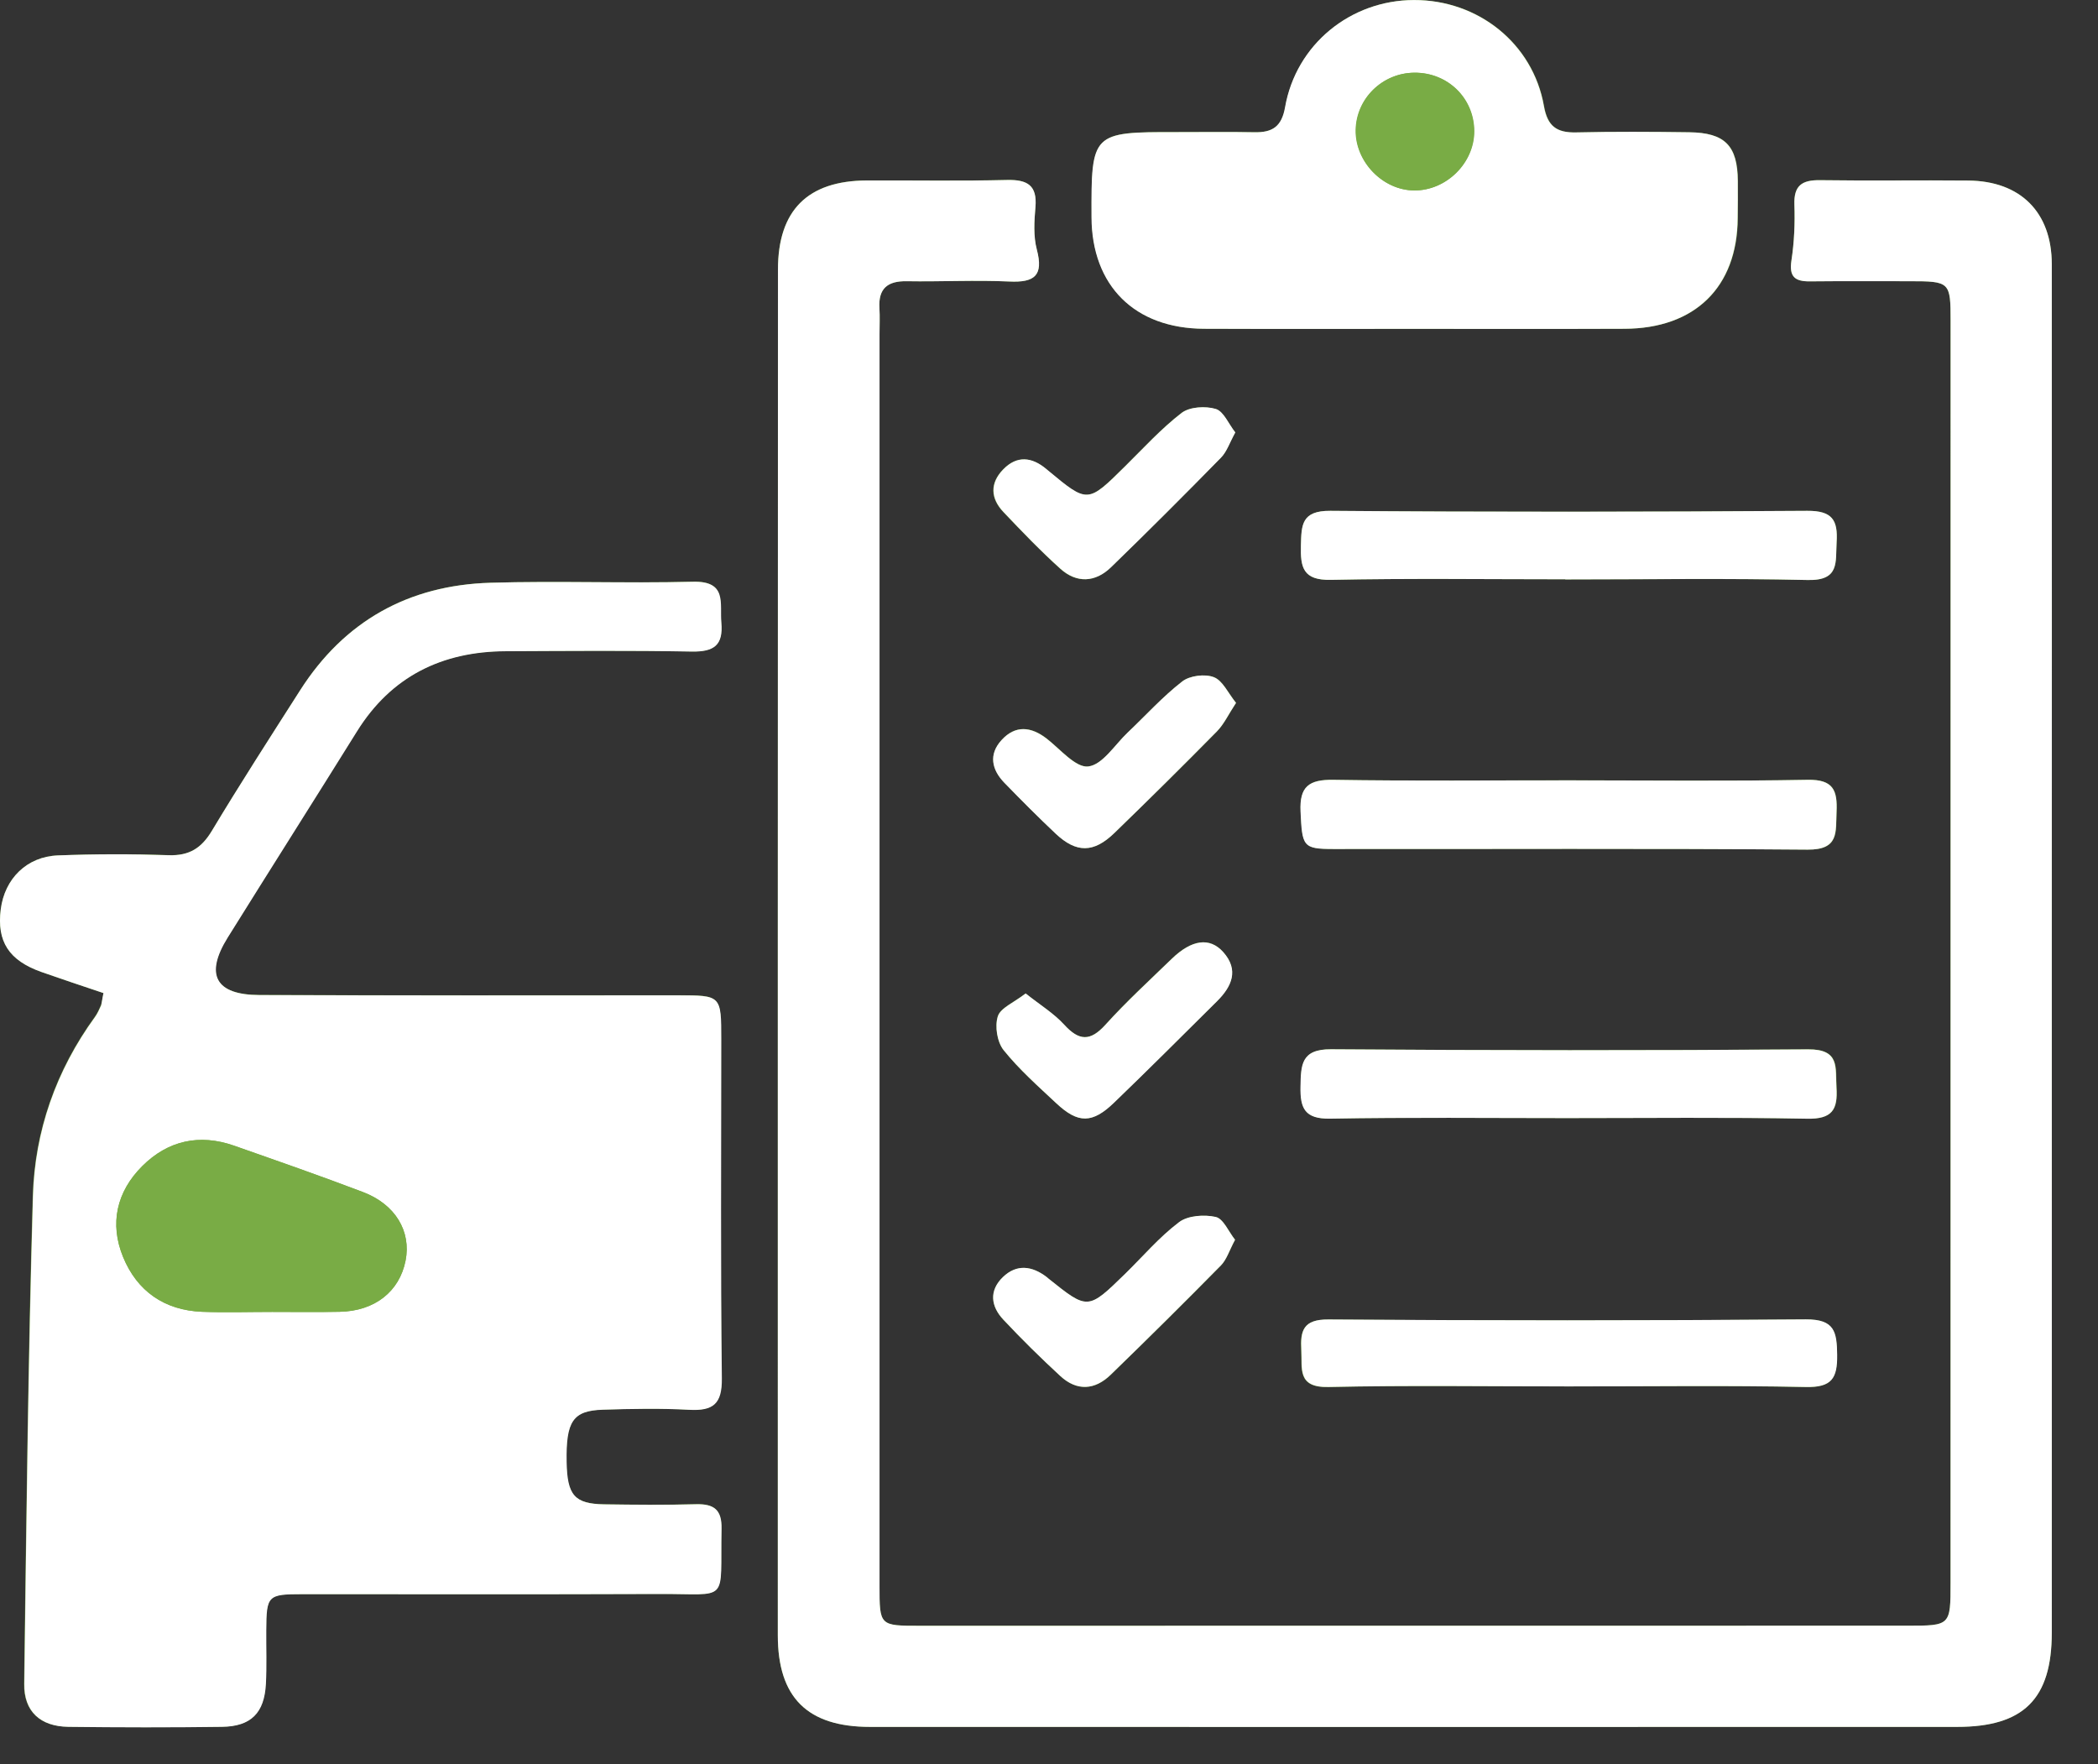
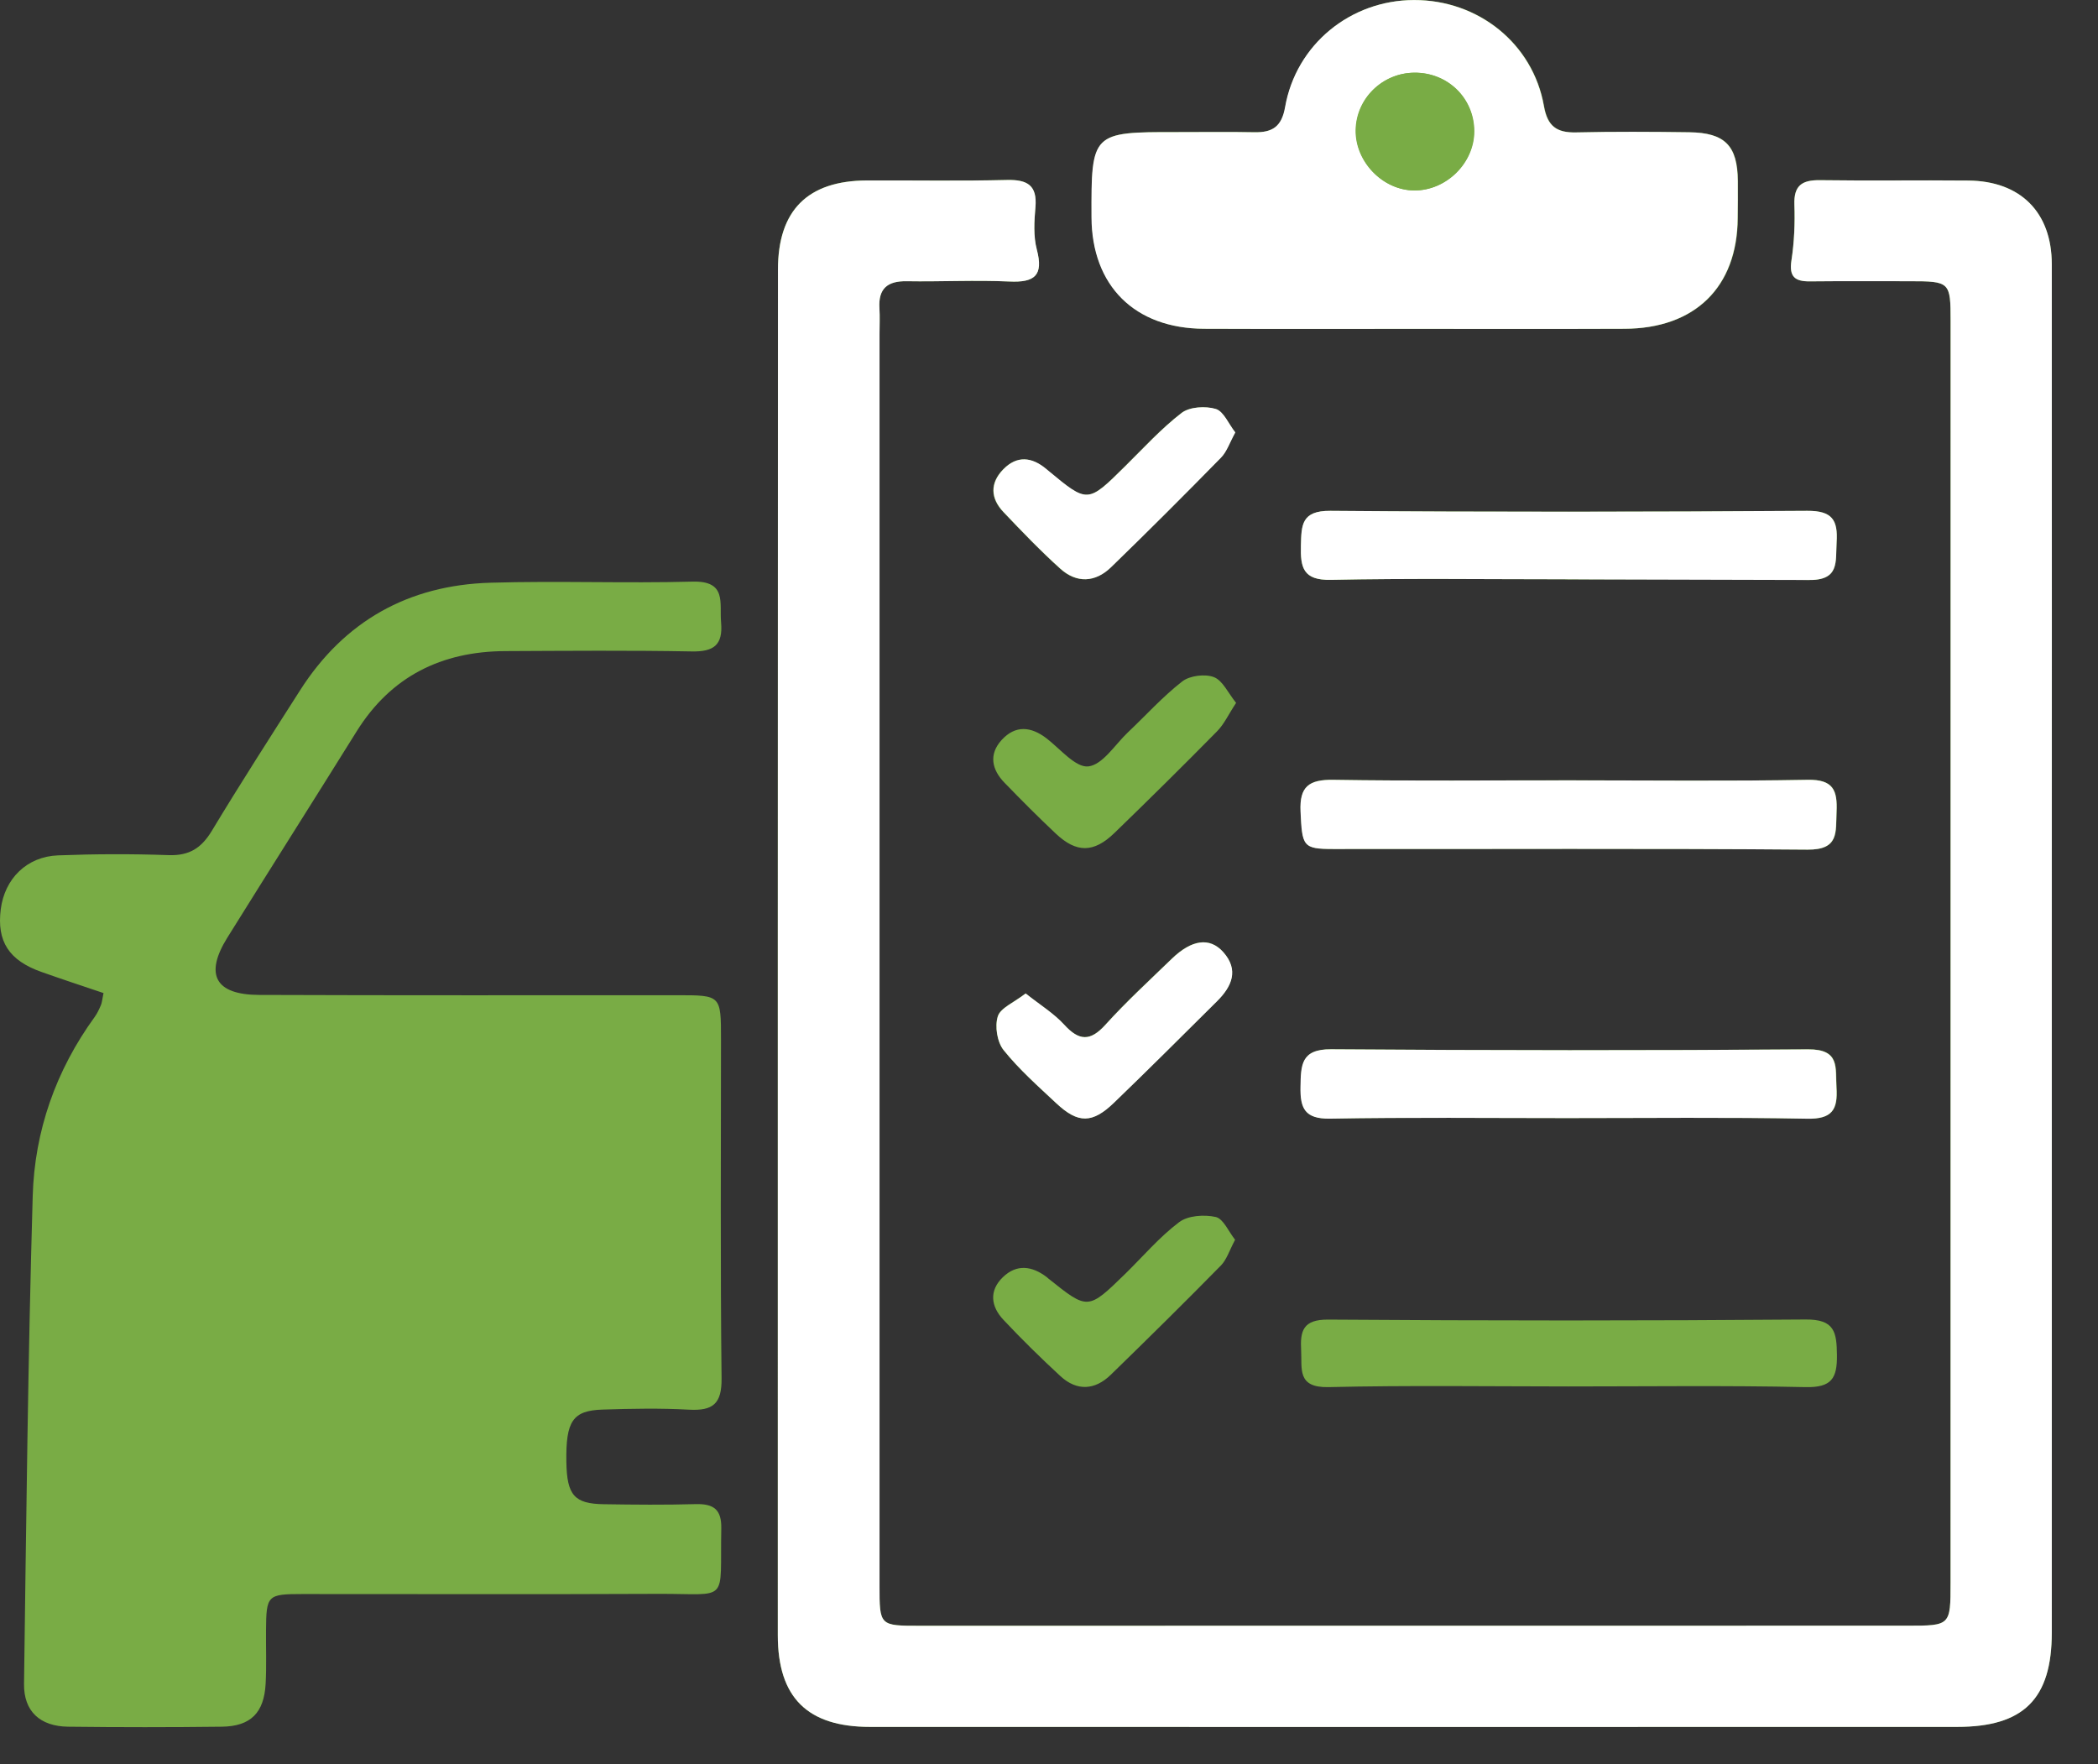
<svg xmlns="http://www.w3.org/2000/svg" width="100%" height="100%" viewBox="0 0 44 37" version="1.1" xml:space="preserve" style="fill-rule:evenodd;clip-rule:evenodd;stroke-linejoin:round;stroke-miterlimit:2;">
  <rect x="0" y="0" width="44" height="37" fill="#333333" stroke="none" />
  <g transform="matrix(1,0,0,1,-270.224,-179.727)">
    <g transform="matrix(1,0,0,1,378.499,281.001)">
      <g transform="matrix(1,0,0,1,-108.275,-101.274)">
        <path d="M2.171,20.827C2.141,20.972 2.138,21.029 2.117,21.078C2.081,21.163 2.041,21.251 1.987,21.326C1.171,22.449 0.725,23.721 0.686,25.083C0.587,28.492 0.55,31.904 0.504,35.313C0.496,35.891 0.84,36.205 1.427,36.213C2.502,36.226 3.578,36.226 4.652,36.213C5.259,36.205 5.538,35.92 5.571,35.312C5.591,34.94 5.576,34.565 5.579,34.192C5.585,33.457 5.606,33.431 6.339,33.431C8.83,33.43 11.32,33.439 13.808,33.427C15.314,33.421 15.096,33.646 15.127,32.057C15.135,31.659 14.97,31.535 14.589,31.545C13.947,31.563 13.306,31.557 12.664,31.547C12.043,31.538 11.889,31.357 11.878,30.658C11.865,29.805 12.009,29.582 12.639,29.562C13.242,29.543 13.848,29.531 14.448,29.564C14.954,29.592 15.139,29.44 15.133,28.906C15.106,26.538 15.121,24.17 15.121,21.8C15.121,20.872 15.121,20.872 14.207,20.872C11.283,20.872 8.36,20.877 5.435,20.866C4.512,20.863 4.285,20.438 4.77,19.661C5.669,18.218 6.581,16.781 7.48,15.338C8.199,14.186 9.258,13.661 10.601,13.655C11.902,13.649 13.205,13.638 14.506,13.662C14.969,13.671 15.164,13.529 15.123,13.056C15.086,12.646 15.249,12.179 14.524,12.198C13.116,12.236 11.7,12.179 10.286,12.221C8.565,12.271 7.218,13.028 6.293,14.478C5.669,15.456 5.042,16.43 4.444,17.422C4.225,17.785 3.972,17.949 3.537,17.934C2.764,17.907 1.99,17.909 1.217,17.939C0.562,17.964 0.098,18.428 0.016,19.068C-0.07,19.743 0.187,20.142 0.867,20.383C1.291,20.533 1.717,20.674 2.171,20.827ZM43.032,20.029C43.032,15.199 43.035,10.37 43.03,5.54C43.029,4.451 42.374,3.796 41.281,3.786C40.244,3.775 39.206,3.793 38.169,3.778C37.787,3.772 37.618,3.894 37.632,4.291C37.645,4.681 37.629,5.076 37.57,5.461C37.519,5.797 37.638,5.903 37.955,5.9C38.652,5.892 39.351,5.897 40.048,5.897C40.895,5.897 40.908,5.909 40.908,6.734C40.908,15.554 40.907,24.374 40.907,33.194C40.907,34.092 40.907,34.094 40.001,34.094C33.098,34.095 26.195,34.094 19.293,34.095C18.446,34.095 18.444,34.097 18.444,33.255L18.444,7.019C18.444,6.833 18.455,6.646 18.443,6.459C18.419,6.052 18.609,5.889 19.016,5.897C19.733,5.909 20.452,5.87 21.165,5.903C21.7,5.928 21.887,5.776 21.743,5.233C21.67,4.952 21.689,4.638 21.715,4.342C21.754,3.887 21.549,3.765 21.119,3.774C20.139,3.796 19.157,3.78 18.177,3.784C16.937,3.79 16.315,4.411 16.315,5.654C16.312,15.2 16.31,24.749 16.312,34.295C16.312,35.601 16.934,36.216 18.244,36.216C25.844,36.217 33.445,36.217 41.046,36.216C42.44,36.216 43.03,35.629 43.03,34.237C43.033,29.503 43.032,24.765 43.032,20.029ZM29.664,6.897C31.133,6.897 32.603,6.9 34.073,6.895C35.551,6.891 36.438,6.021 36.447,4.576C36.449,4.315 36.452,4.054 36.45,3.795C36.443,3.056 36.182,2.784 35.432,2.774C34.641,2.762 33.848,2.759 33.058,2.777C32.647,2.786 32.457,2.644 32.383,2.222C32.152,0.91 31.004,-0.003 29.659,0C28.326,0.003 27.185,0.931 26.955,2.249C26.884,2.656 26.689,2.78 26.313,2.772C25.767,2.762 25.221,2.771 24.674,2.769C22.903,2.766 22.889,2.78 22.896,4.554C22.903,5.992 23.8,6.888 25.255,6.894C26.724,6.901 28.194,6.897 29.664,6.897ZM32.872,23.449C34.549,23.449 36.225,23.43 37.902,23.461C38.429,23.471 38.548,23.271 38.519,22.806C38.494,22.394 38.599,22.002 37.923,22.006C34.589,22.032 31.254,22.029 27.919,22.005C27.285,22 27.288,22.34 27.279,22.788C27.27,23.236 27.362,23.47 27.899,23.459C29.556,23.431 31.213,23.449 32.872,23.449ZM32.83,12.149L32.83,12.152C34.525,12.152 36.221,12.127 37.916,12.164C38.587,12.179 38.494,11.786 38.519,11.372C38.548,10.909 38.43,10.711 37.904,10.714C34.57,10.736 31.236,10.74 27.901,10.714C27.294,10.709 27.296,11.011 27.284,11.442C27.272,11.898 27.327,12.173 27.911,12.161C29.552,12.127 31.191,12.149 32.83,12.149ZM32.94,16.364C31.281,16.364 29.624,16.381 27.967,16.354C27.454,16.345 27.253,16.493 27.279,17.018C27.314,17.748 27.324,17.803 27.964,17.804C31.28,17.807 34.595,17.791 37.911,17.818C38.577,17.824 38.501,17.452 38.519,17.027C38.539,16.578 38.454,16.343 37.914,16.354C36.256,16.385 34.597,16.366 32.94,16.364ZM32.89,29.077C34.549,29.077 36.207,29.055 37.866,29.091C38.414,29.103 38.531,28.907 38.525,28.416C38.519,27.939 38.477,27.667 37.867,27.673C34.532,27.7 31.195,27.699 27.859,27.675C27.326,27.67 27.265,27.912 27.288,28.321C27.309,28.704 27.198,29.104 27.856,29.091C29.534,29.052 31.212,29.076 32.89,29.077ZM21.508,20.835C21.258,21.029 20.978,21.138 20.924,21.315C20.859,21.524 20.91,21.852 21.046,22.023C21.371,22.428 21.768,22.779 22.151,23.137C22.608,23.565 22.904,23.565 23.364,23.122C24.092,22.422 24.805,21.706 25.522,20.996C25.833,20.687 25.986,20.341 25.652,19.966C25.368,19.647 24.99,19.705 24.573,20.107C24.102,20.562 23.619,21.006 23.182,21.49C22.862,21.844 22.628,21.83 22.315,21.488C22.1,21.253 21.814,21.078 21.508,20.835ZM25.904,9.069C25.764,8.889 25.663,8.629 25.495,8.578C25.279,8.513 24.946,8.532 24.778,8.66C24.35,8.989 23.982,9.396 23.595,9.778C22.806,10.558 22.809,10.56 21.98,9.872C21.965,9.86 21.952,9.848 21.938,9.836C21.635,9.583 21.322,9.551 21.036,9.845C20.753,10.135 20.77,10.454 21.042,10.74C21.428,11.146 21.817,11.552 22.234,11.928C22.577,12.237 22.967,12.218 23.296,11.898C24.075,11.143 24.843,10.375 25.602,9.6C25.725,9.475 25.782,9.289 25.904,9.069ZM25.924,14.741C25.755,14.532 25.643,14.272 25.459,14.201C25.273,14.129 24.953,14.169 24.796,14.29C24.384,14.61 24.031,15.004 23.651,15.363C23.381,15.62 23.126,16.038 22.826,16.073C22.563,16.105 22.24,15.712 21.956,15.491C21.624,15.233 21.295,15.202 21.005,15.521C20.732,15.823 20.8,16.142 21.069,16.418C21.421,16.781 21.777,17.139 22.145,17.485C22.577,17.891 22.939,17.889 23.372,17.47C24.098,16.767 24.816,16.057 25.524,15.338C25.672,15.189 25.764,14.983 25.924,14.741ZM25.903,26.001C25.764,25.826 25.657,25.56 25.497,25.523C25.255,25.469 24.913,25.492 24.729,25.632C24.314,25.945 23.971,26.351 23.597,26.717C22.816,27.478 22.815,27.476 21.992,26.818C21.977,26.806 21.964,26.793 21.95,26.782C21.644,26.55 21.324,26.505 21.034,26.784C20.738,27.069 20.781,27.399 21.043,27.678C21.427,28.087 21.828,28.481 22.24,28.861C22.587,29.18 22.964,29.155 23.295,28.833C24.074,28.076 24.845,27.314 25.605,26.541C25.728,26.415 25.782,26.227 25.903,26.001Z" style="fill:rgb(121,172,69);fill-rule:nonzero;" />
      </g>
    </g>
    <g transform="matrix(1,0,0,1,378.499,281.001)">
      <g transform="matrix(1,0,0,1,-108.275,-101.274)">
-         <path d="M2.17,20.827C1.715,20.674 1.29,20.533 0.867,20.384C0.185,20.142 -0.07,19.744 0.016,19.07C0.098,18.429 0.562,17.964 1.217,17.94C1.99,17.91 2.764,17.909 3.537,17.936C3.972,17.95 4.227,17.786 4.444,17.424C5.04,16.431 5.669,15.457 6.293,14.48C7.218,13.029 8.565,12.273 10.286,12.222C11.7,12.18 13.116,12.237 14.53,12.201C15.256,12.183 15.093,12.649 15.129,13.059C15.171,13.532 14.976,13.672 14.512,13.665C13.211,13.641 11.908,13.652 10.607,13.658C9.264,13.664 8.203,14.189 7.486,15.341C6.587,16.784 5.675,18.221 4.776,19.663C4.292,20.441 4.518,20.866 5.442,20.869C8.365,20.88 11.288,20.875 14.213,20.875C15.127,20.875 15.127,20.875 15.127,21.803C15.127,24.171 15.111,26.541 15.139,28.909C15.145,29.443 14.96,29.594 14.454,29.567C13.852,29.534 13.247,29.546 12.645,29.565C12.014,29.585 11.869,29.808 11.884,30.661C11.896,31.359 12.049,31.539 12.67,31.55C13.312,31.559 13.953,31.566 14.595,31.548C14.975,31.538 15.141,31.662 15.133,32.06C15.102,33.649 15.32,33.422 13.814,33.43C11.324,33.44 8.834,33.433 6.346,33.434C5.612,33.434 5.589,33.461 5.585,34.195C5.582,34.568 5.597,34.941 5.577,35.314C5.546,35.925 5.265,36.208 4.658,36.216C3.584,36.231 2.508,36.229 1.433,36.216C0.846,36.208 0.502,35.893 0.51,35.316C0.555,31.905 0.593,28.495 0.692,25.086C0.731,23.724 1.177,22.452 1.993,21.329C2.047,21.254 2.085,21.166 2.123,21.081C2.136,21.029 2.139,20.972 2.17,20.827ZM5.71,27.514C6.181,27.514 6.652,27.521 7.123,27.512C7.858,27.499 8.378,27.09 8.507,26.438C8.627,25.824 8.294,25.259 7.613,25.001C6.718,24.661 5.813,24.344 4.909,24.028C4.18,23.773 3.52,23.922 2.985,24.456C2.446,24.993 2.295,25.663 2.583,26.365C2.876,27.078 3.446,27.481 4.24,27.512C4.729,27.53 5.22,27.514 5.71,27.514Z" style="fill:white;fill-rule:nonzero;" />
-       </g>
+         </g>
    </g>
    <g transform="matrix(1,0,0,1,378.499,281.001)">
      <g transform="matrix(1,0,0,1,-108.275,-101.274)">
        <path d="M43.031,20.029C43.031,24.765 43.033,29.501 43.031,34.239C43.031,35.631 42.441,36.217 41.047,36.217C33.447,36.219 25.845,36.219 18.245,36.217C16.935,36.217 16.313,35.602 16.313,34.297C16.312,24.75 16.313,15.202 16.316,5.655C16.316,4.412 16.938,3.791 18.178,3.785C19.159,3.781 20.14,3.799 21.12,3.775C21.548,3.765 21.755,3.887 21.716,4.344C21.69,4.639 21.671,4.954 21.745,5.234C21.888,5.777 21.702,5.93 21.167,5.904C20.451,5.871 19.733,5.91 19.017,5.898C18.61,5.891 18.42,6.055 18.444,6.461C18.455,6.647 18.446,6.834 18.446,7.02L18.446,33.257C18.446,34.098 18.447,34.097 19.294,34.097C26.197,34.095 33.1,34.097 40.002,34.095C40.906,34.095 40.908,34.092 40.908,33.196C40.908,24.376 40.909,15.556 40.909,6.735C40.909,5.912 40.896,5.898 40.049,5.898C39.352,5.898 38.653,5.894 37.956,5.901C37.639,5.904 37.52,5.8 37.571,5.463C37.63,5.078 37.647,4.682 37.633,4.293C37.619,3.894 37.788,3.774 38.17,3.779C39.207,3.794 40.245,3.777 41.282,3.787C42.375,3.797 43.03,4.452 43.031,5.542C43.034,10.37 43.031,15.199 43.031,20.029Z" style="fill:white;fill-rule:nonzero;" />
      </g>
    </g>
    <g transform="matrix(1,0,0,1,378.499,281.001)">
      <g transform="matrix(1,0,0,1,-108.275,-101.274)">
        <path d="M29.66,6.897C28.19,6.897 26.72,6.901 25.25,6.895C23.795,6.889 22.897,5.992 22.891,4.555C22.884,2.783 22.899,2.768 24.669,2.771C25.215,2.772 25.762,2.763 26.308,2.774C26.684,2.781 26.879,2.656 26.95,2.25C27.18,0.933 28.321,0.004 29.654,0.001C31,-0.002 32.147,0.912 32.378,2.222C32.452,2.646 32.642,2.786 33.053,2.777C33.843,2.759 34.636,2.763 35.427,2.774C36.177,2.784 36.438,3.056 36.445,3.794C36.448,4.056 36.445,4.317 36.442,4.576C36.433,6.021 35.546,6.891 34.068,6.895C32.601,6.901 31.131,6.897 29.66,6.897ZM30.913,2.751C30.911,2.061 30.357,1.519 29.658,1.525C28.99,1.531 28.444,2.064 28.43,2.723C28.416,3.389 28.996,3.99 29.655,3.994C30.326,3.999 30.914,3.417 30.913,2.751Z" style="fill:white;fill-rule:nonzero;" />
      </g>
    </g>
    <g transform="matrix(1,0,0,1,378.499,281.001)">
      <g transform="matrix(1,0,0,1,-108.275,-101.274)">
        <path d="M32.869,23.449C31.21,23.449 29.553,23.431 27.894,23.461C27.357,23.47 27.265,23.236 27.274,22.79C27.283,22.342 27.28,22.002 27.914,22.006C31.248,22.03 34.583,22.033 37.918,22.008C38.594,22.003 38.487,22.394 38.514,22.807C38.544,23.273 38.425,23.473 37.897,23.462C36.222,23.43 34.545,23.449 32.869,23.449Z" style="fill:white;fill-rule:nonzero;" />
      </g>
    </g>
    <g transform="matrix(1,0,0,1,378.499,281.001)">
      <g transform="matrix(1,0,0,1,-108.275,-101.274)">
-         <path d="M32.826,12.149C31.187,12.149 29.548,12.127 27.91,12.161C27.326,12.173 27.271,11.898 27.283,11.442C27.293,11.012 27.293,10.709 27.9,10.713C31.234,10.74 34.567,10.736 37.903,10.713C38.429,10.71 38.547,10.909 38.518,11.371C38.493,11.786 38.586,12.179 37.915,12.164C36.22,12.125 34.525,12.152 32.829,12.152C32.826,12.152 32.826,12.15 32.826,12.149Z" style="fill:white;fill-rule:nonzero;" />
+         <path d="M32.826,12.149C31.187,12.149 29.548,12.127 27.91,12.161C27.326,12.173 27.271,11.898 27.283,11.442C27.293,11.012 27.293,10.709 27.9,10.713C31.234,10.74 34.567,10.736 37.903,10.713C38.429,10.71 38.547,10.909 38.518,11.371C38.493,11.786 38.586,12.179 37.915,12.164C32.826,12.152 32.826,12.15 32.826,12.149Z" style="fill:white;fill-rule:nonzero;" />
      </g>
    </g>
    <g transform="matrix(1,0,0,1,378.499,281.001)">
      <g transform="matrix(1,0,0,1,-108.275,-101.274)">
        <path d="M32.938,16.366C34.596,16.366 36.253,16.385 37.91,16.355C38.451,16.345 38.537,16.579 38.516,17.028C38.496,17.452 38.573,17.824 37.907,17.819C34.592,17.792 31.276,17.809 27.961,17.806C27.321,17.806 27.309,17.749 27.275,17.019C27.251,16.496 27.45,16.348 27.964,16.355C29.622,16.382 31.279,16.364 32.938,16.366Z" style="fill:white;fill-rule:nonzero;" />
      </g>
    </g>
    <g transform="matrix(1,0,0,1,378.499,281.001)">
      <g transform="matrix(1,0,0,1,-108.275,-101.274)">
-         <path d="M32.892,29.076C31.214,29.076 29.537,29.051 27.86,29.088C27.203,29.103 27.314,28.701 27.293,28.318C27.27,27.909 27.329,27.667 27.863,27.672C31.199,27.696 34.536,27.697 37.872,27.67C38.482,27.666 38.523,27.936 38.53,28.413C38.536,28.906 38.419,29.1 37.871,29.088C36.209,29.053 34.551,29.077 32.892,29.076Z" style="fill:white;fill-rule:nonzero;" />
-       </g>
+         </g>
    </g>
    <g transform="matrix(1,0,0,1,378.499,281.001)">
      <g transform="matrix(1,0,0,1,-108.275,-101.274)">
        <path d="M21.511,20.835C21.817,21.078 22.103,21.253 22.319,21.49C22.631,21.832 22.865,21.845 23.185,21.491C23.622,21.008 24.107,20.563 24.576,20.108C24.991,19.707 25.37,19.649 25.655,19.968C25.989,20.343 25.836,20.689 25.525,20.998C24.809,21.708 24.095,22.423 23.367,23.124C22.909,23.567 22.611,23.567 22.154,23.139C21.772,22.781 21.375,22.43 21.049,22.024C20.913,21.854 20.861,21.526 20.927,21.317C20.983,21.138 21.261,21.029 21.511,20.835Z" style="fill:white;fill-rule:nonzero;" />
      </g>
    </g>
    <g transform="matrix(1,0,0,1,378.499,281.001)">
      <g transform="matrix(1,0,0,1,-108.275,-101.274)">
        <path d="M25.908,9.069C25.787,9.289 25.73,9.474 25.607,9.599C24.848,10.373 24.08,11.142 23.301,11.897C22.972,12.216 22.582,12.236 22.239,11.927C21.822,11.552 21.433,11.146 21.047,10.739C20.775,10.454 20.759,10.133 21.041,9.844C21.327,9.548 21.64,9.581 21.943,9.835C21.958,9.847 21.972,9.859 21.985,9.87C22.814,10.558 22.811,10.557 23.6,9.776C23.987,9.394 24.355,8.989 24.783,8.659C24.951,8.531 25.285,8.511 25.5,8.577C25.665,8.629 25.766,8.89 25.908,9.069Z" style="fill:white;fill-rule:nonzero;" />
      </g>
    </g>
    <g transform="matrix(1,0,0,1,378.499,281.001)">
      <g transform="matrix(1,0,0,1,-108.275,-101.274)">
-         <path d="M25.922,14.741C25.762,14.983 25.67,15.187 25.521,15.339C24.813,16.058 24.095,16.769 23.369,17.472C22.936,17.891 22.574,17.892 22.142,17.487C21.774,17.14 21.418,16.782 21.066,16.42C20.797,16.144 20.729,15.823 21.003,15.523C21.292,15.204 21.621,15.235 21.953,15.493C22.237,15.714 22.56,16.106 22.823,16.075C23.123,16.039 23.378,15.621 23.648,15.365C24.028,15.005 24.382,14.611 24.794,14.292C24.951,14.169 25.269,14.129 25.456,14.202C25.642,14.272 25.753,14.532 25.922,14.741Z" style="fill:white;fill-rule:nonzero;" />
-       </g>
+         </g>
    </g>
    <g transform="matrix(1,0,0,1,378.499,281.001)">
      <g transform="matrix(1,0,0,1,-108.275,-101.274)">
-         <path d="M25.902,26.001C25.78,26.227 25.727,26.415 25.605,26.539C24.844,27.312 24.073,28.076 23.294,28.831C22.962,29.154 22.586,29.179 22.239,28.86C21.826,28.479 21.426,28.085 21.043,27.676C20.78,27.397 20.738,27.068 21.033,26.783C21.323,26.504 21.643,26.548 21.95,26.781C21.965,26.793 21.978,26.805 21.992,26.817C22.814,27.475 22.816,27.476 23.596,26.715C23.97,26.35 24.313,25.944 24.728,25.631C24.912,25.492 25.255,25.468 25.496,25.522C25.658,25.559 25.763,25.826 25.902,26.001Z" style="fill:white;fill-rule:nonzero;" />
-       </g>
+         </g>
    </g>
    <g transform="matrix(1,0,0,1,378.499,281.001)">
      <g transform="matrix(1,0,0,1,-108.275,-101.274)">
        <path d="M5.708,27.514C5.218,27.514 4.727,27.53 4.238,27.511C3.445,27.479 2.874,27.076 2.581,26.363C2.293,25.662 2.444,24.992 2.983,24.455C3.518,23.921 4.179,23.771 4.907,24.026C5.811,24.344 6.716,24.659 7.611,24.999C8.292,25.257 8.625,25.824 8.505,26.436C8.376,27.088 7.856,27.497 7.121,27.511C6.65,27.521 6.179,27.514 5.708,27.514Z" style="fill:rgb(121,172,69);fill-rule:nonzero;" />
      </g>
    </g>
    <g transform="matrix(1,0,0,1,378.499,281.001)">
      <g transform="matrix(1,0,0,1,-108.275,-101.274)">
        <path d="M30.92,2.752C30.922,3.419 30.335,3.999 29.663,3.994C29.002,3.99 28.424,3.389 28.438,2.723C28.451,2.064 28.998,1.529 29.666,1.525C30.365,1.518 30.919,2.059 30.92,2.752Z" style="fill:rgb(121,172,69);fill-rule:nonzero;" />
      </g>
    </g>
  </g>
</svg>